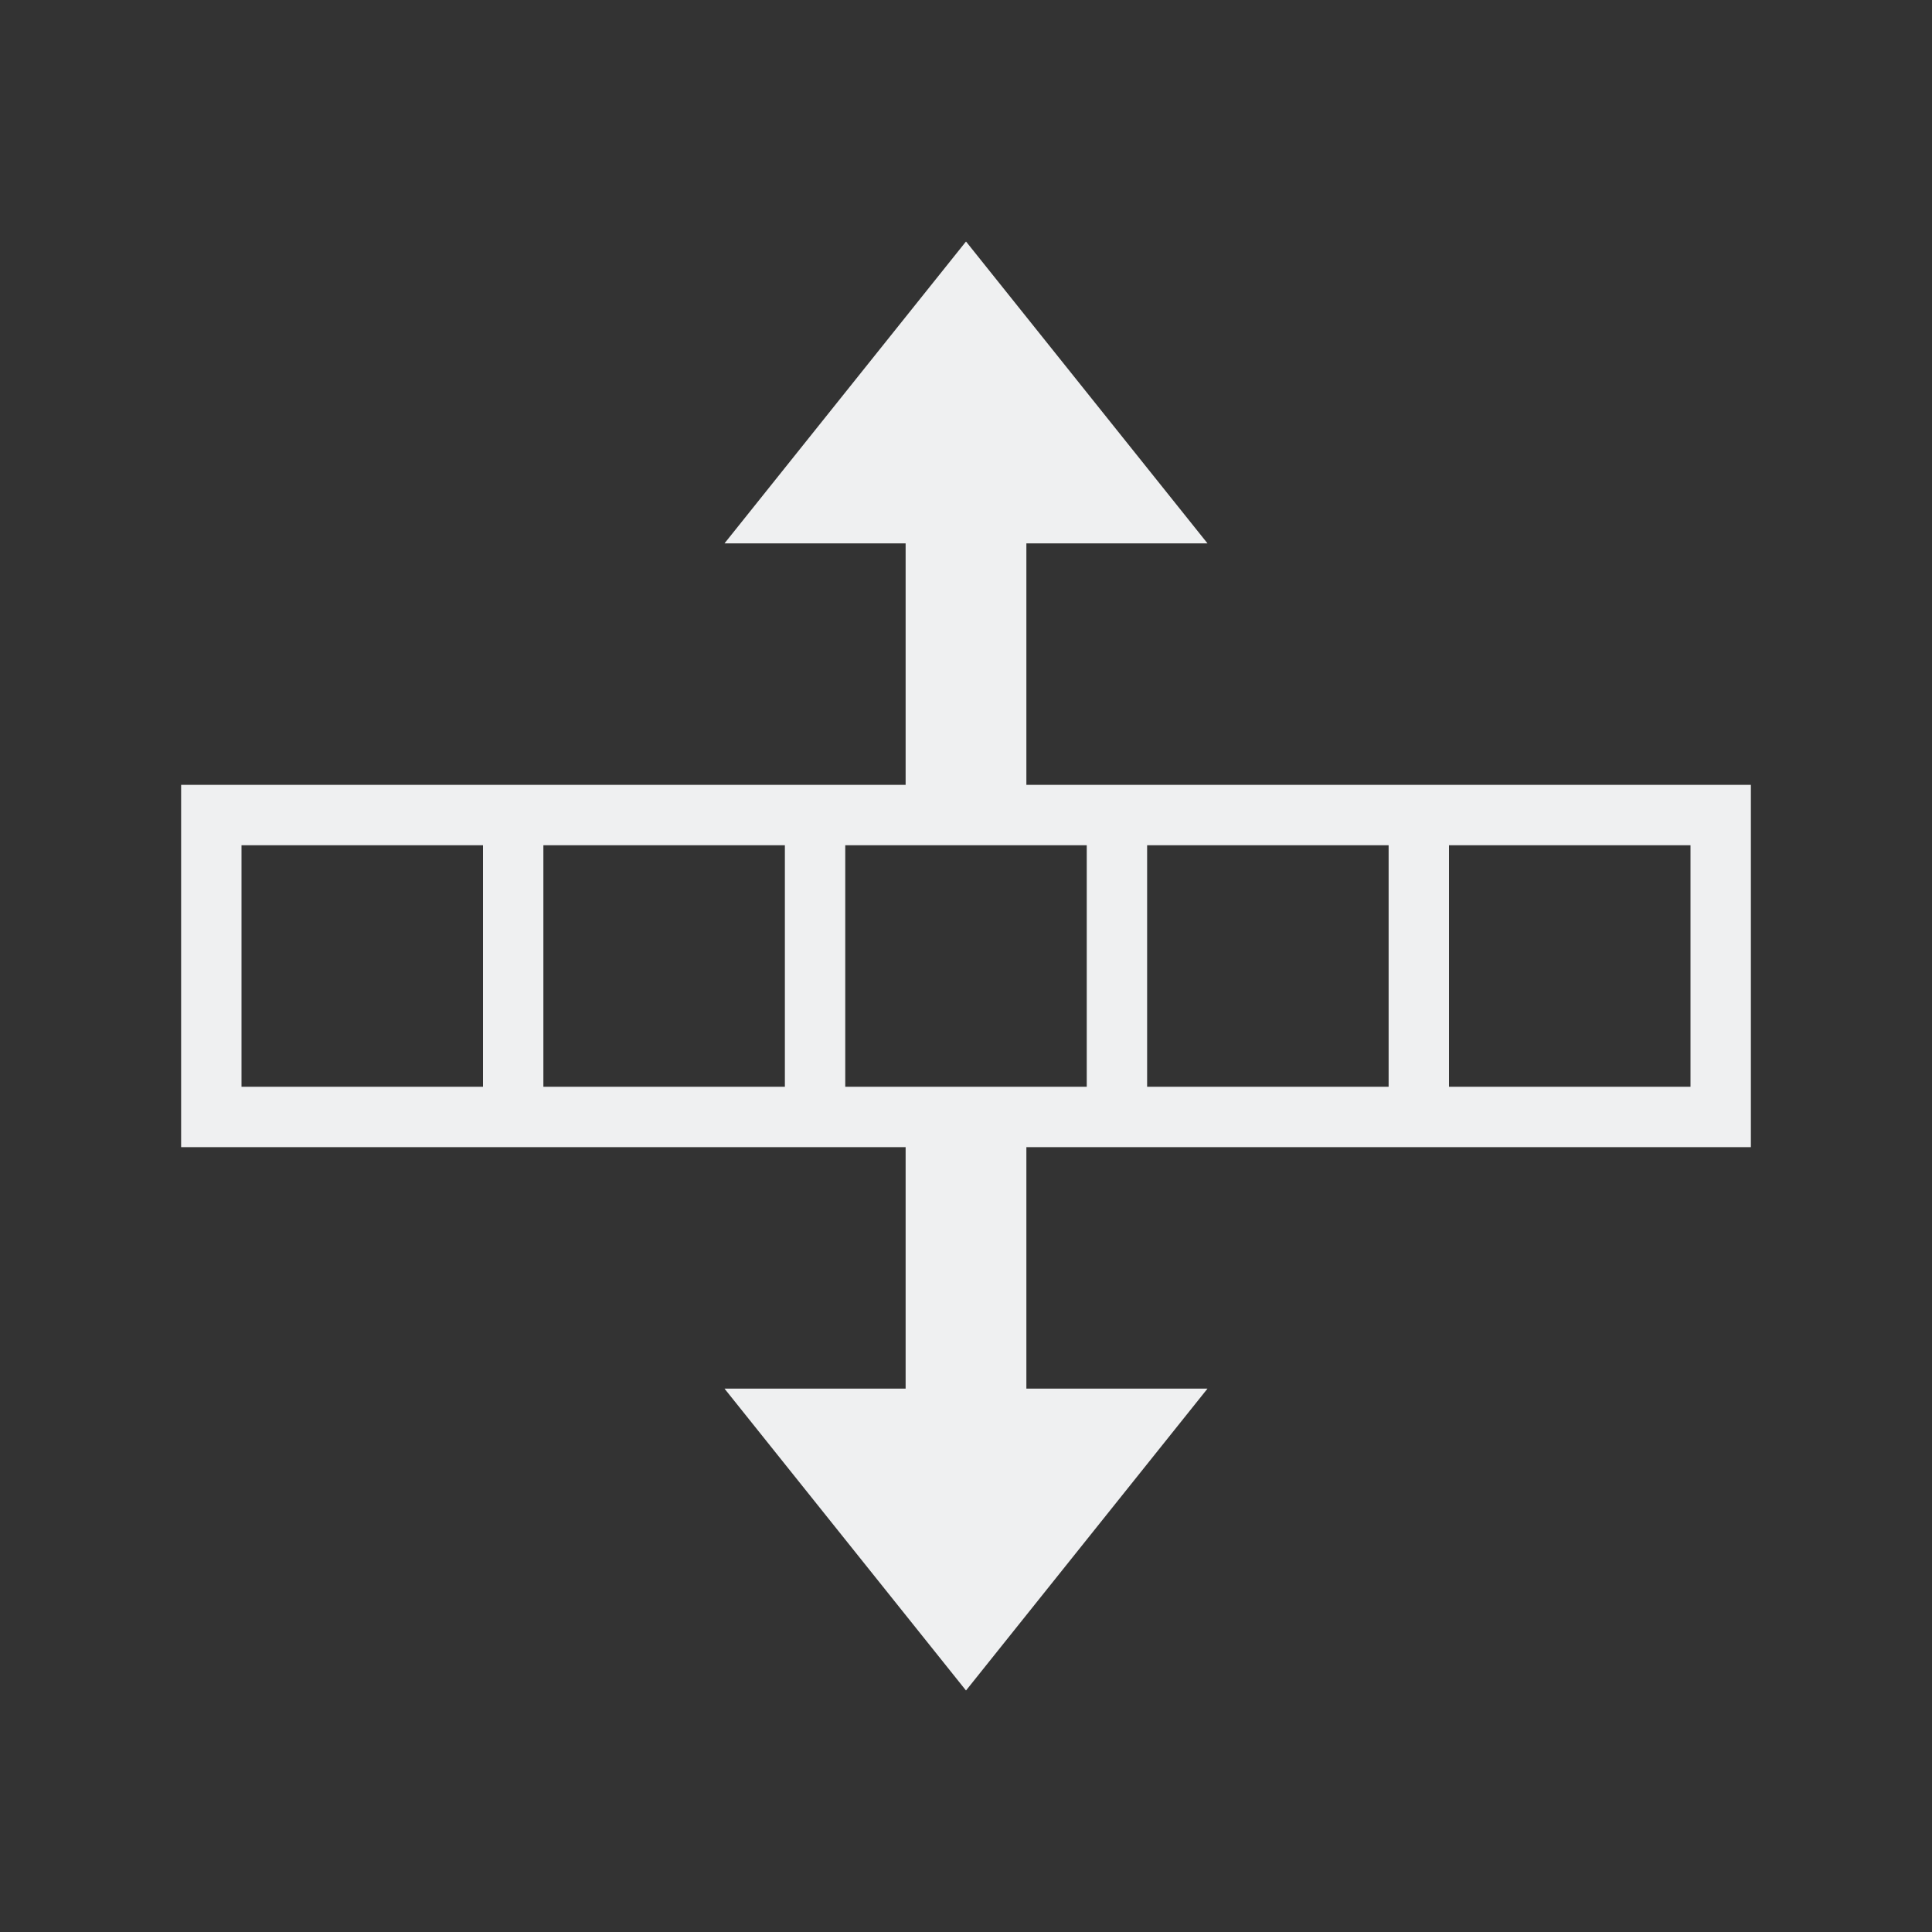
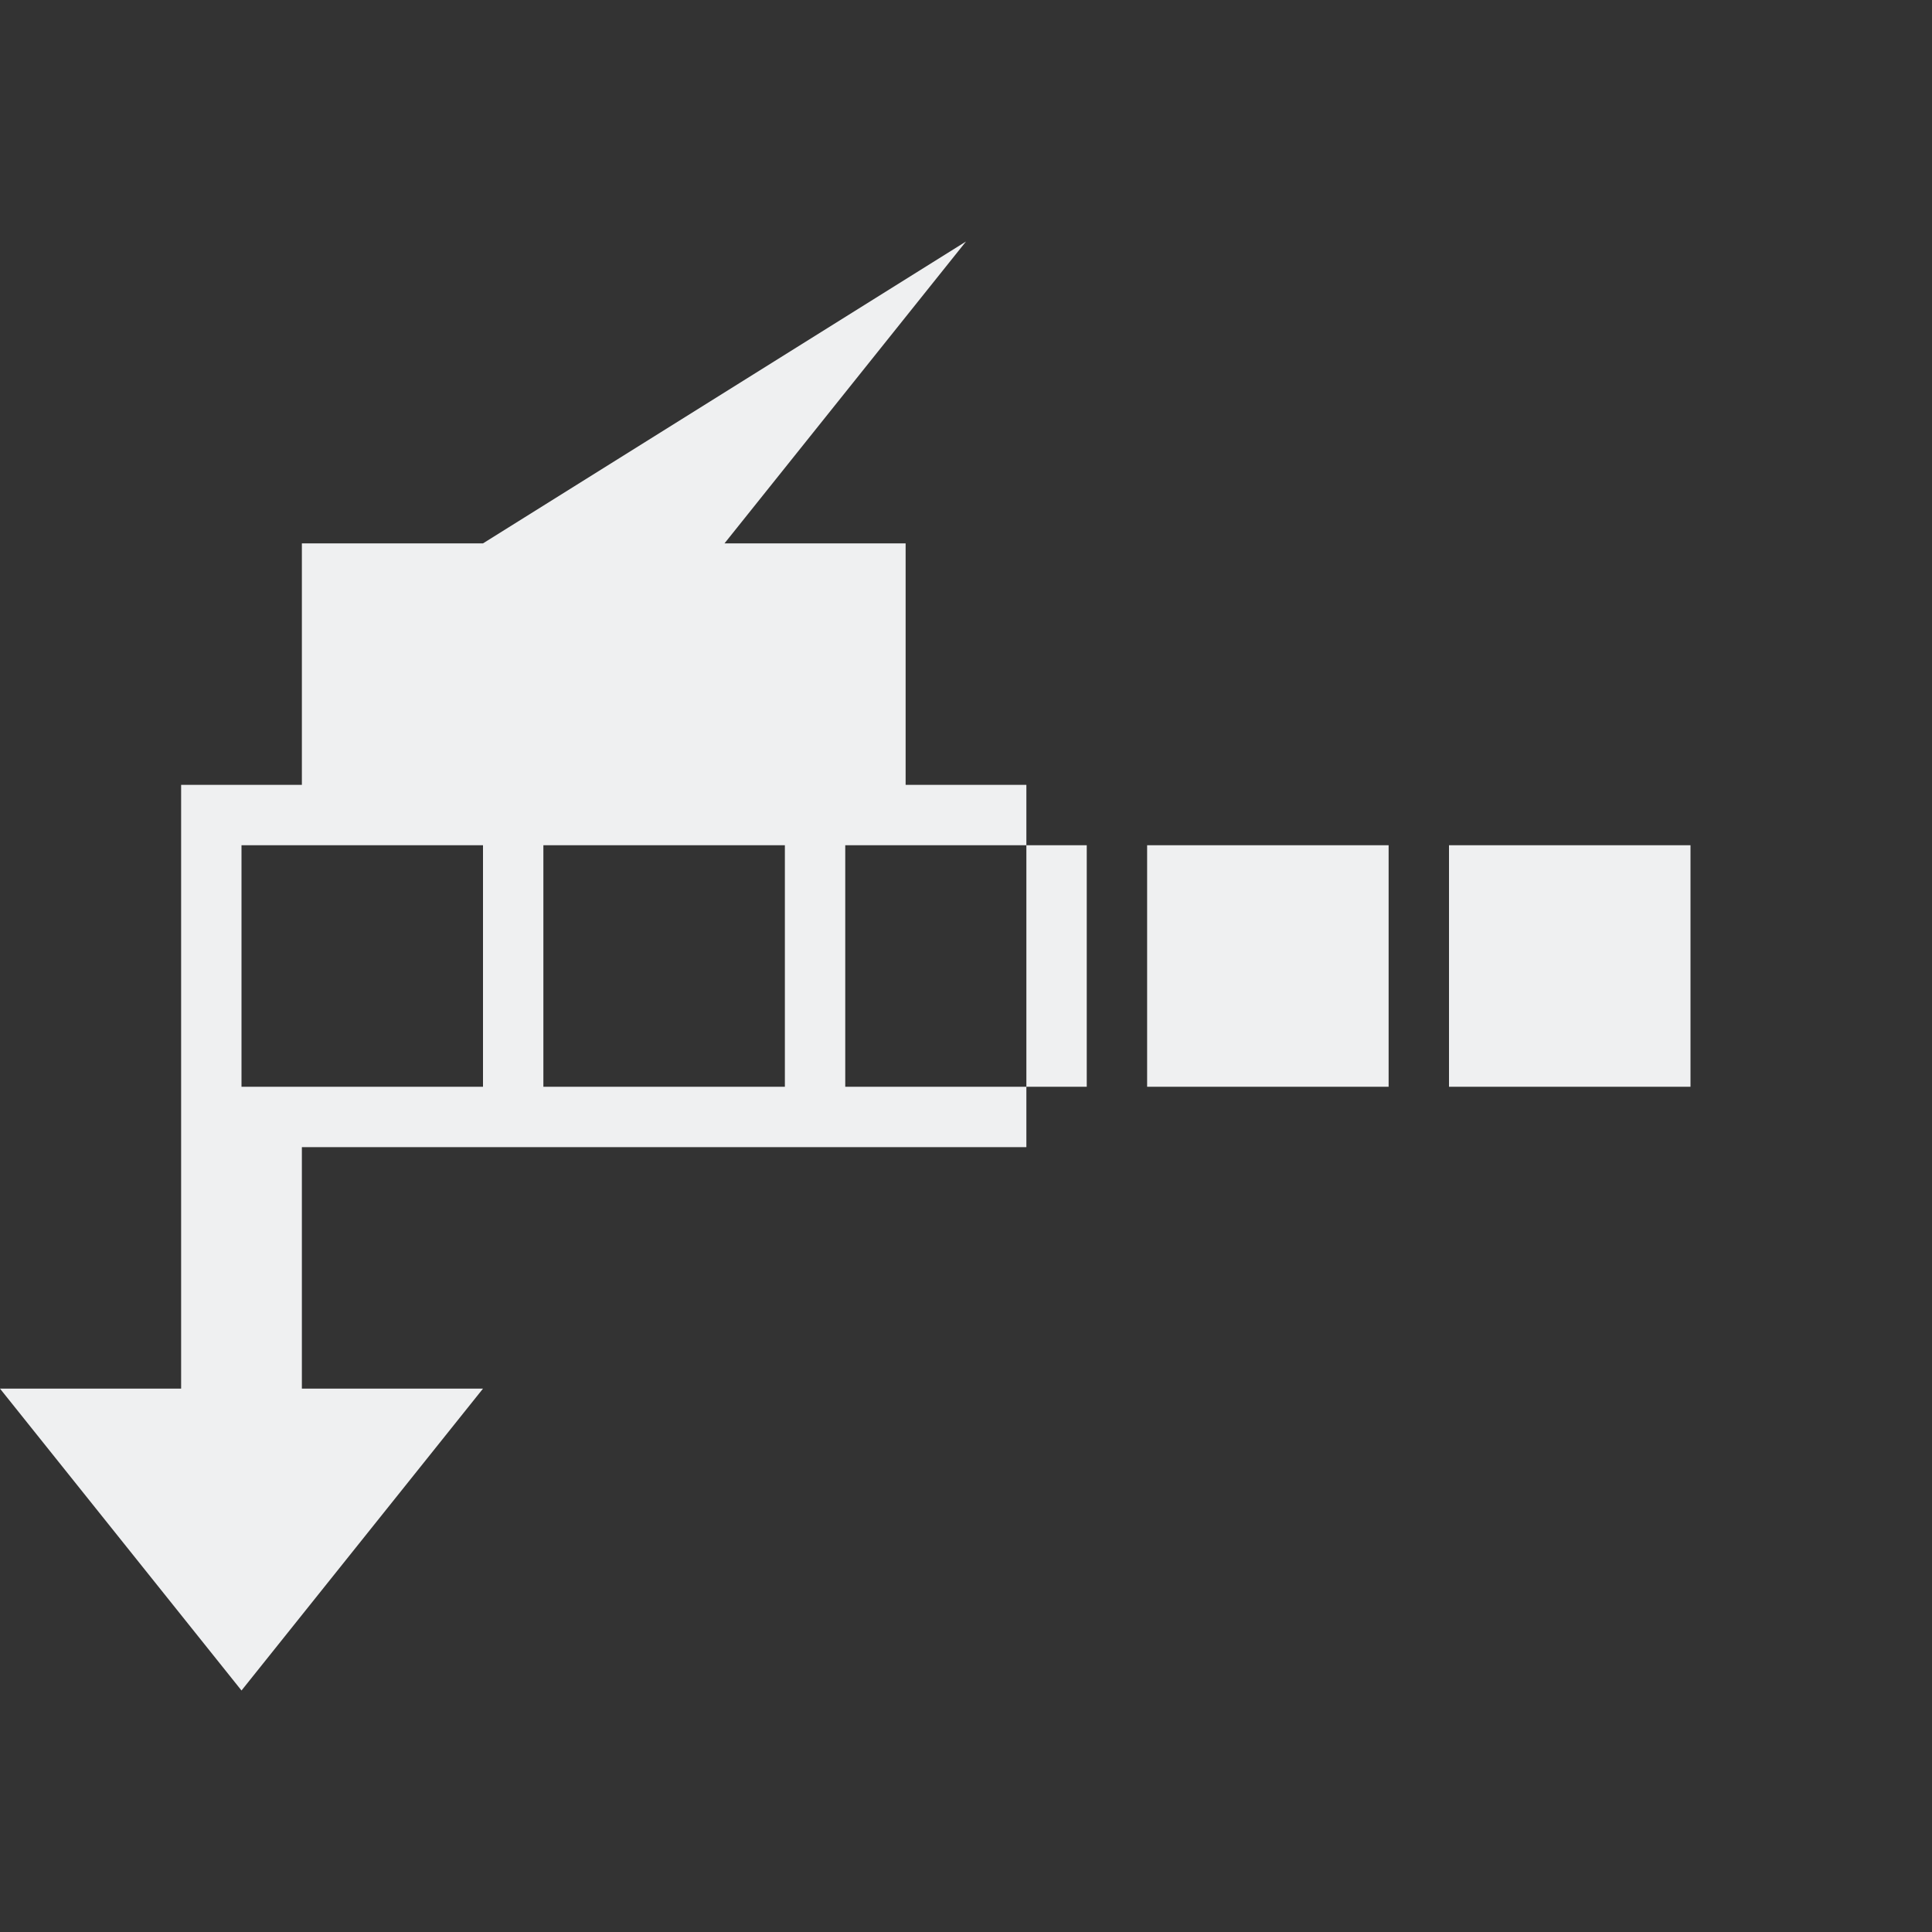
<svg xmlns="http://www.w3.org/2000/svg" viewBox="0 0 32 32">
  <rect x="0" y="0" width="32" height="32" fill="#333333" stroke="none" />
-   <path d="m16 4-4 5h3v4h-12v6h12v4h-3l4 5 4-5h-3v-4h12v-6h-12v-4h3zm-12 10h4v4h-4zm5 0h4v4h-4zm5 0h4v4h-4zm5 0h4v4h-4zm5 0h4v4h-4z" fill="#eff0f1" />
+   <path d="m16 4-4 5h3v4h-12v6v4h-3l4 5 4-5h-3v-4h12v-6h-12v-4h3zm-12 10h4v4h-4zm5 0h4v4h-4zm5 0h4v4h-4zm5 0h4v4h-4zm5 0h4v4h-4z" fill="#eff0f1" />
</svg>